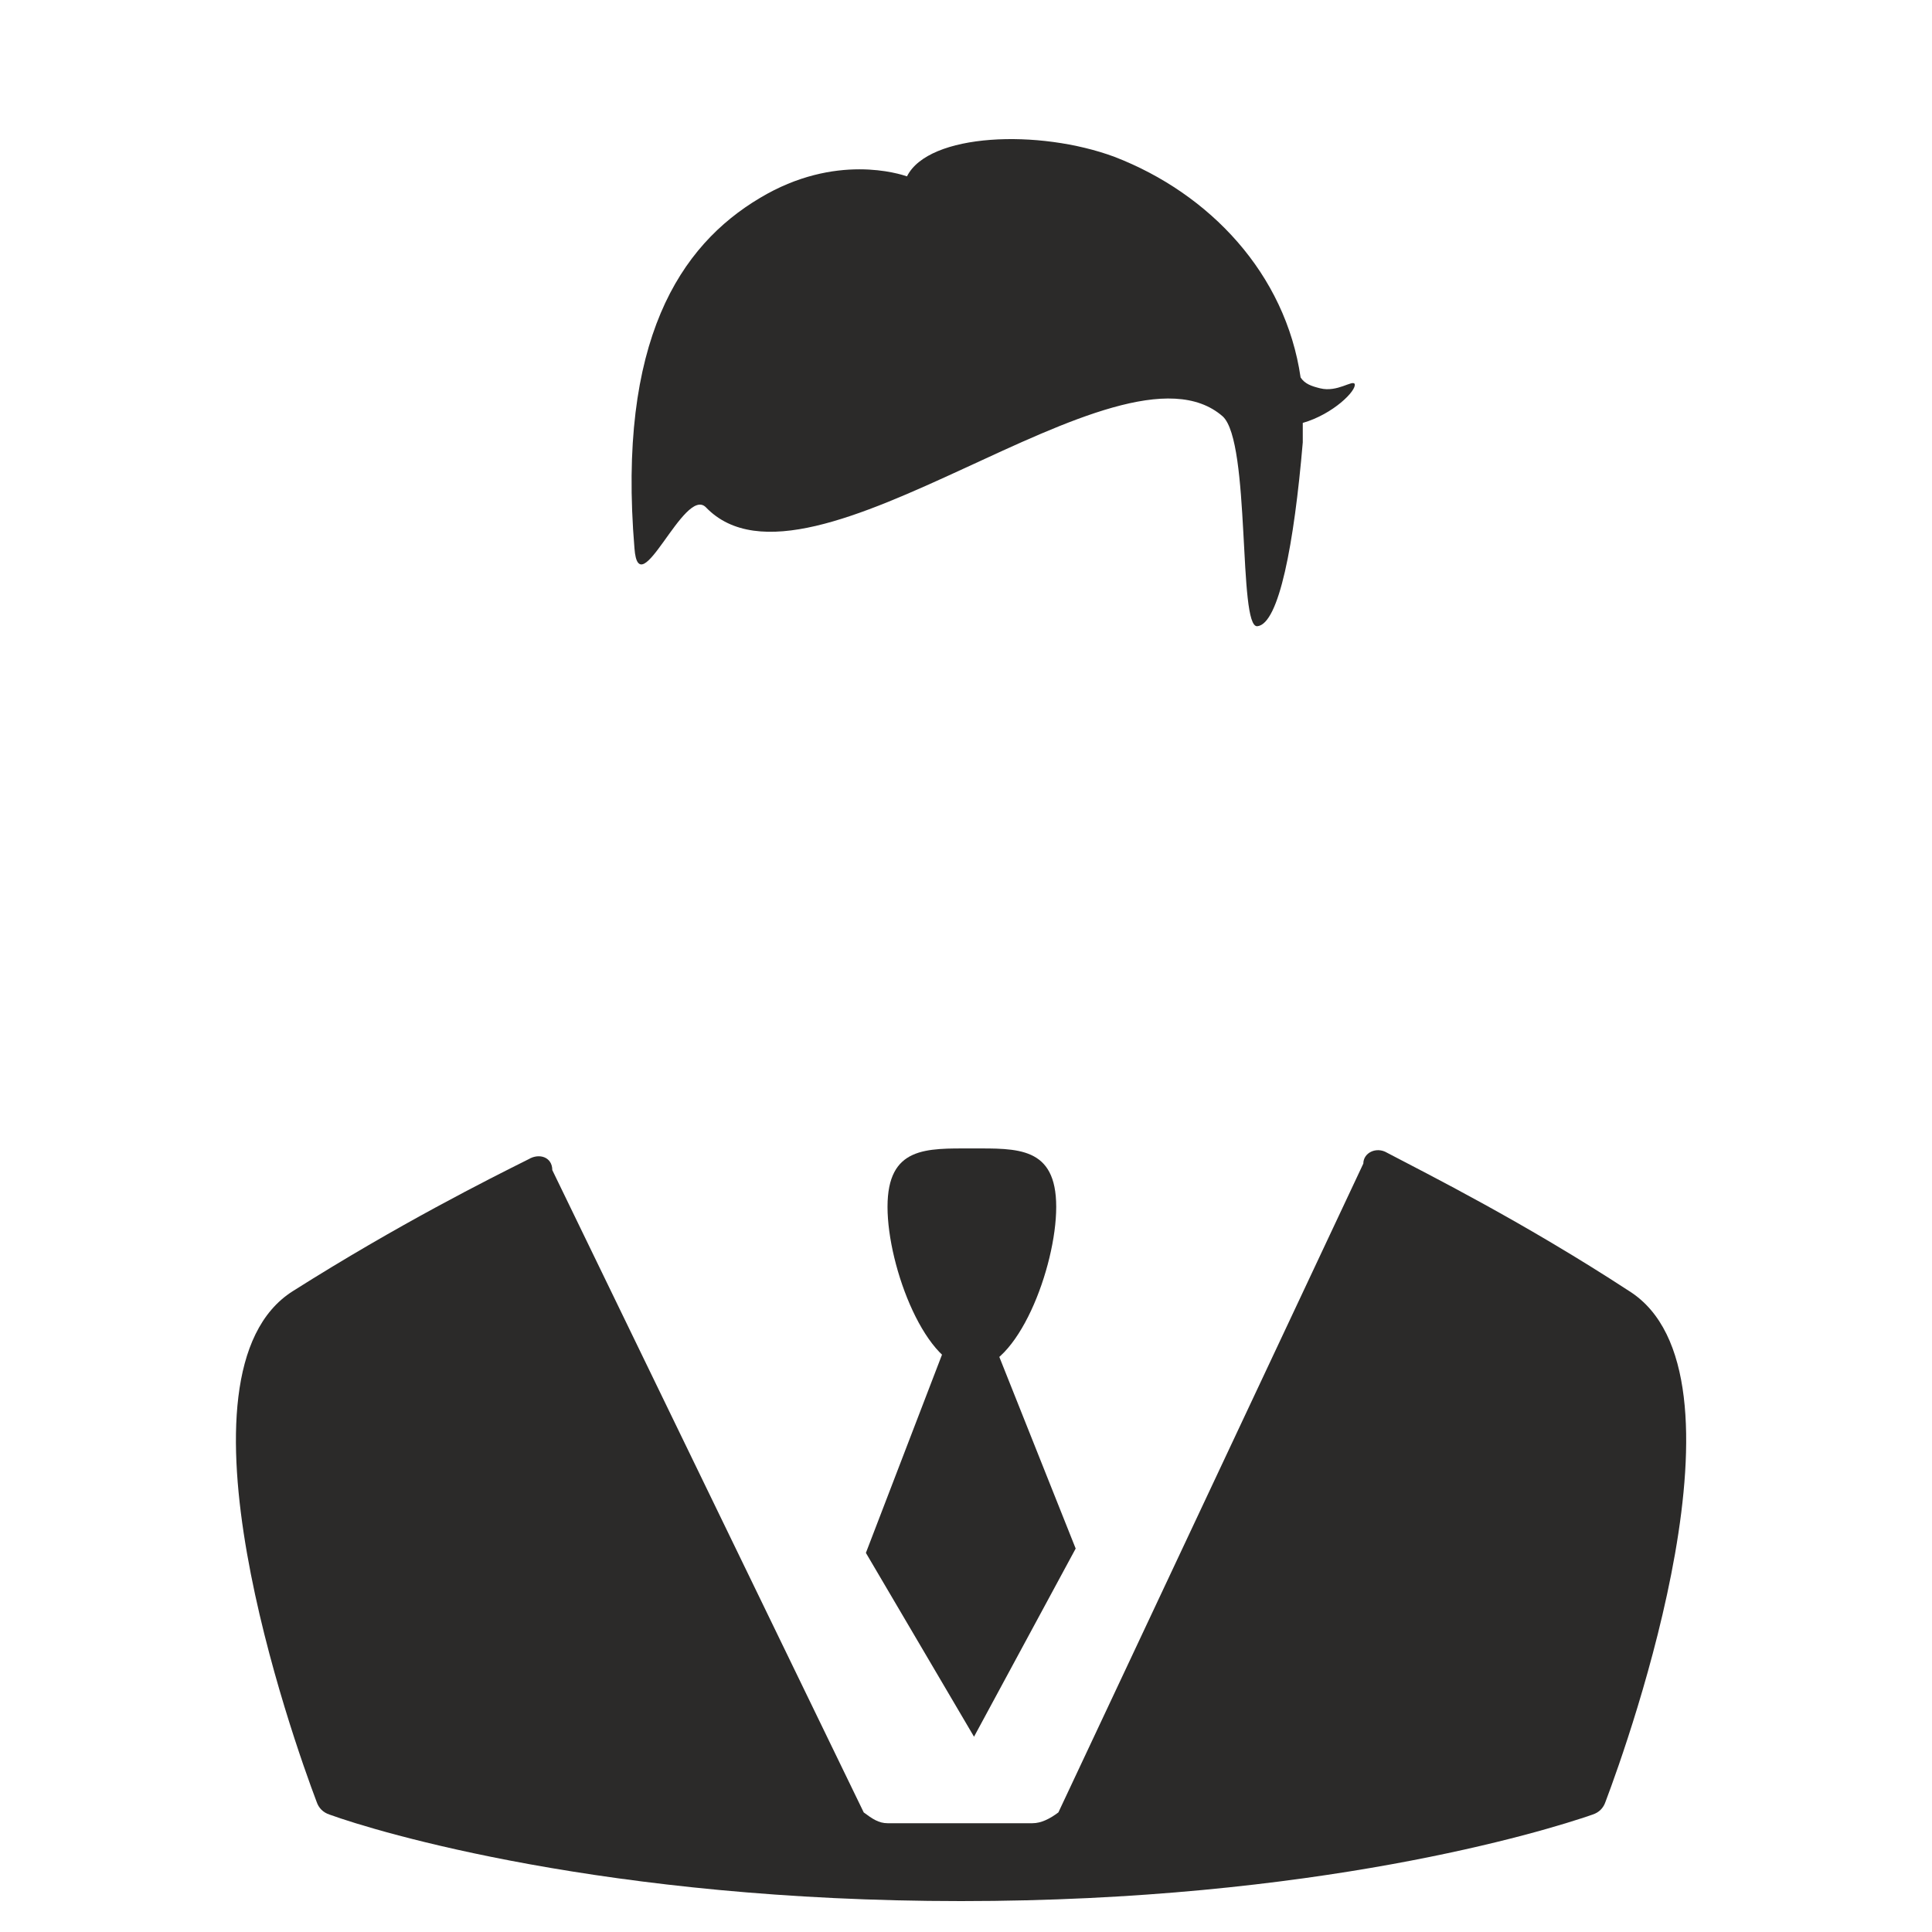
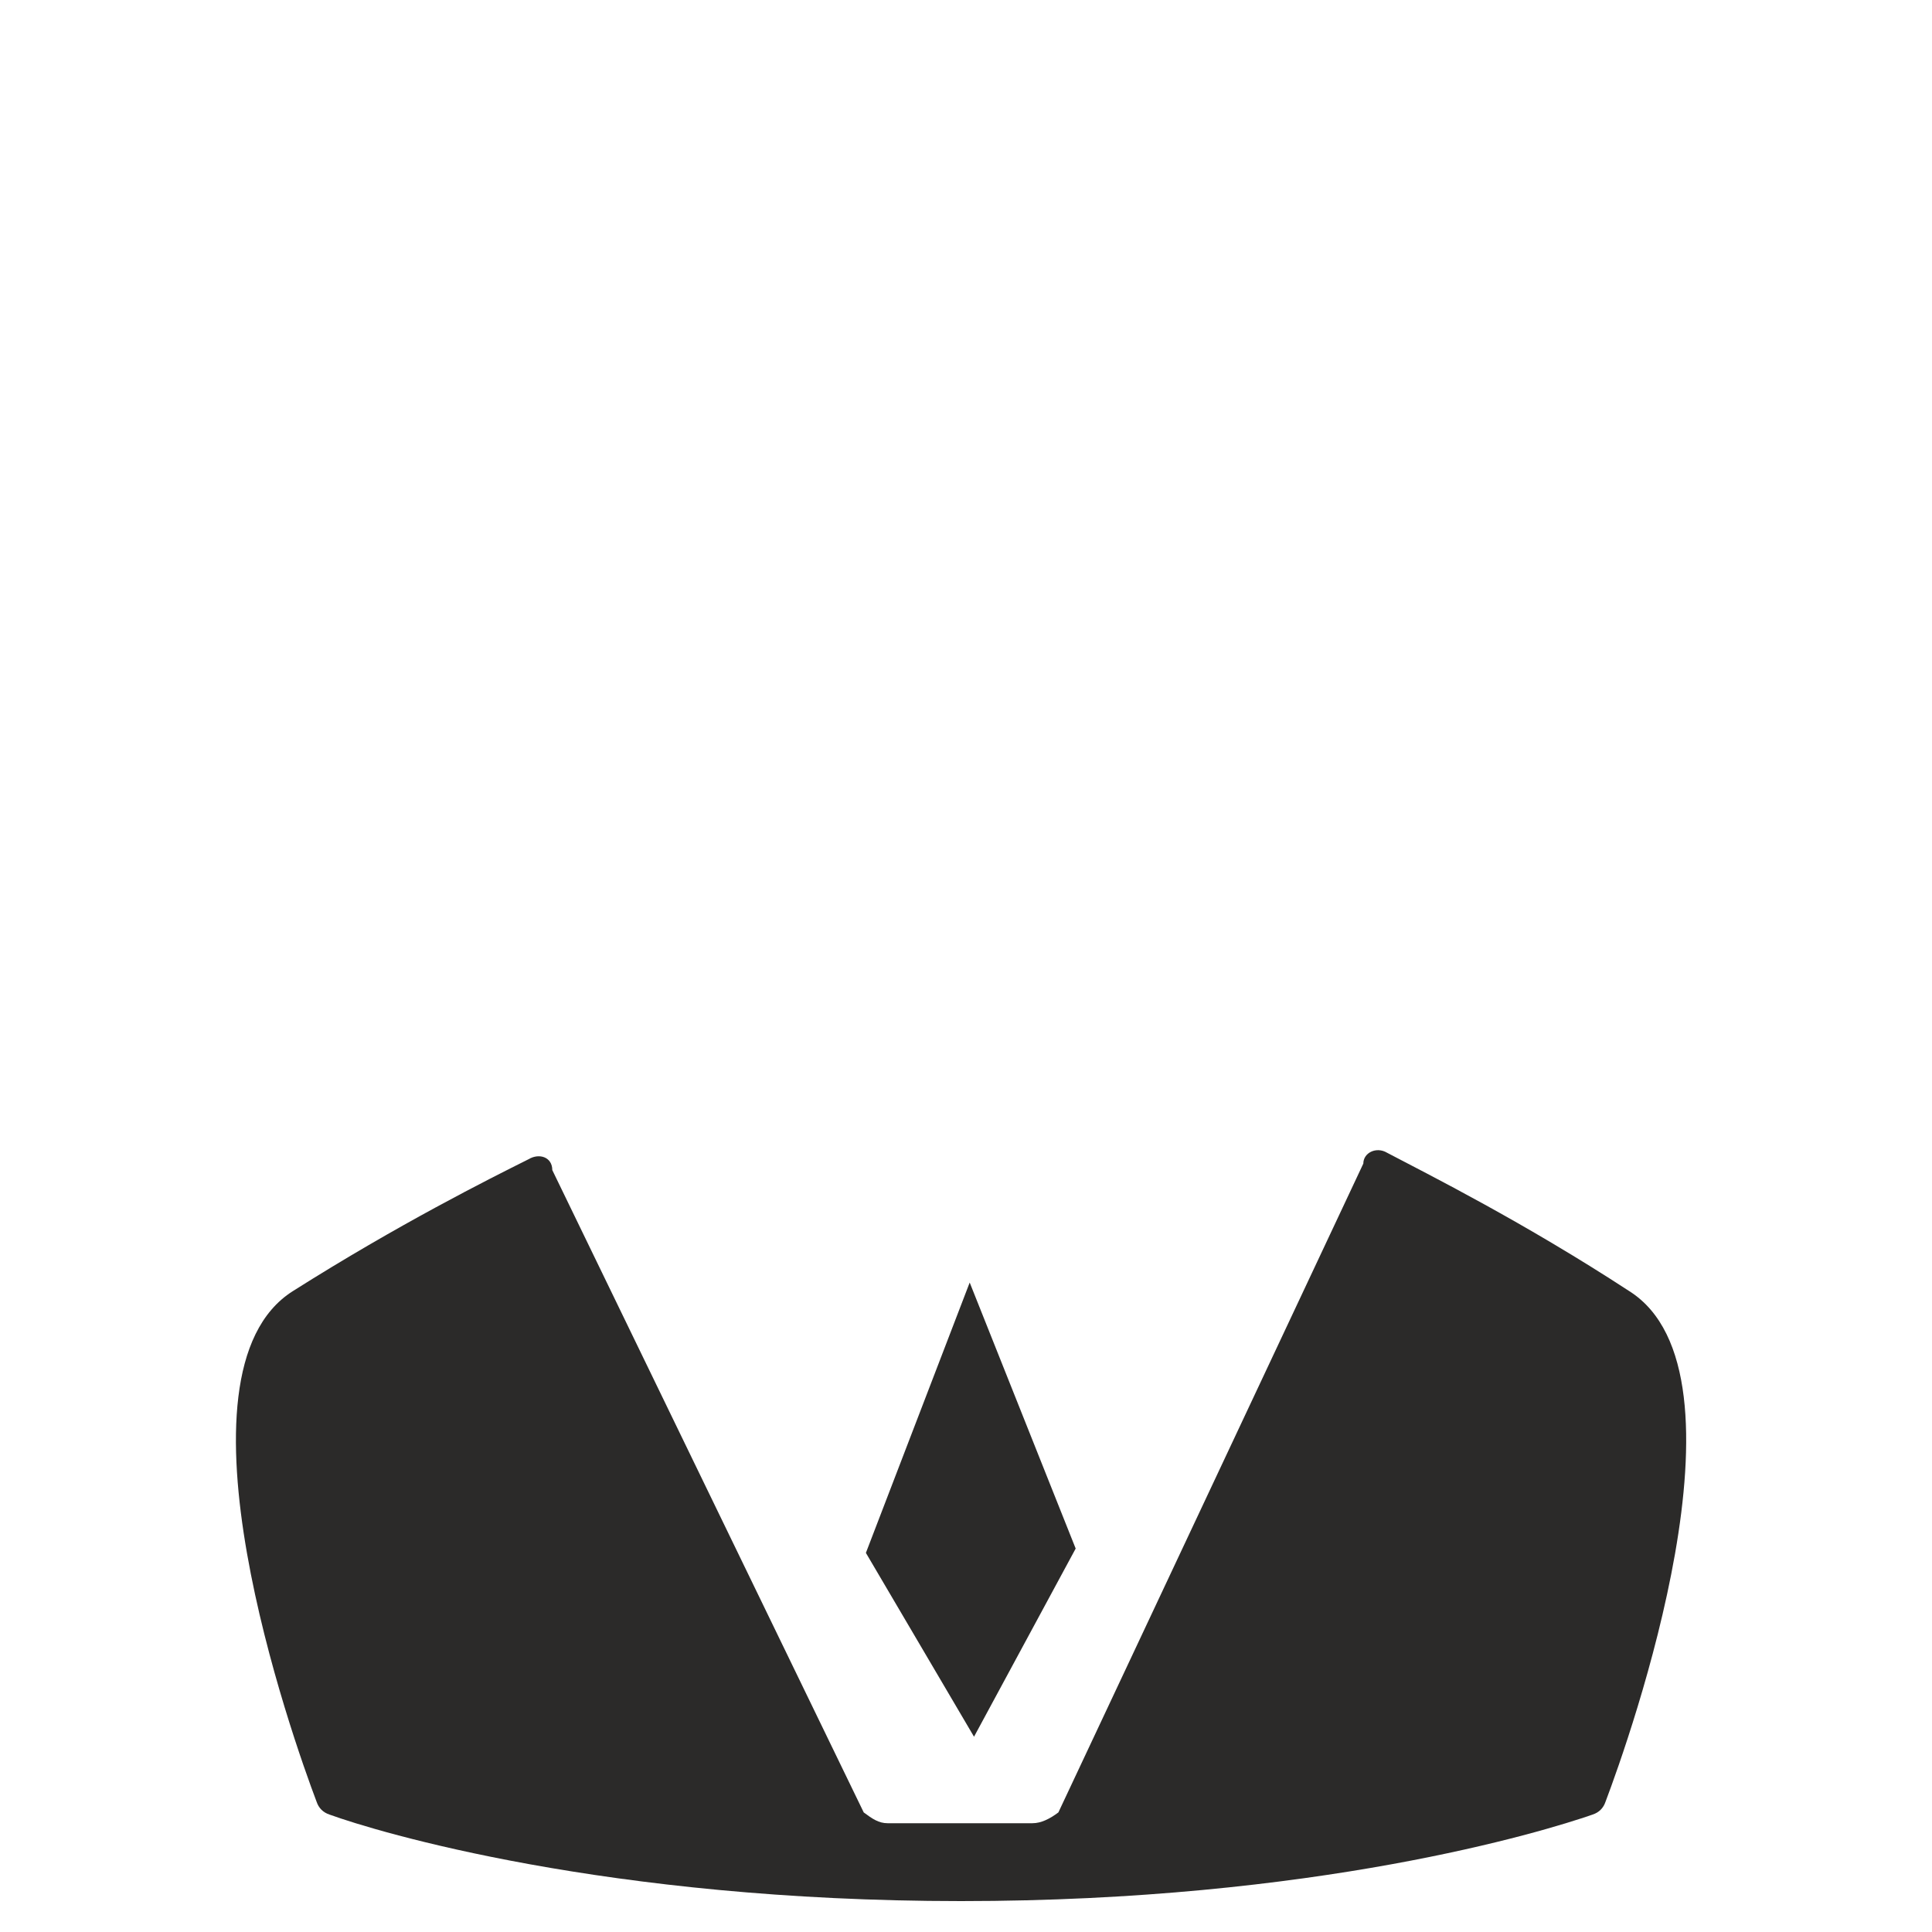
<svg xmlns="http://www.w3.org/2000/svg" width="125" height="125" viewBox="0 0 125 125" fill="none">
-   <path d="M68.337 78.082C68.337 82 65.818 88.577 62.879 88.577C59.941 88.577 57.422 82 57.422 78.082C57.422 74.164 59.941 74.304 62.879 74.304C65.818 74.304 68.337 74.164 68.337 78.082Z" fill="#2B2A29" />
  <path d="M62.739 82.98L56.023 100.471L63.019 112.365L69.596 100.191L62.739 82.98Z" fill="#2B2A29" />
-   <path d="M87.647 24.843C87.508 24.563 86.528 25.403 85.409 25.123C84.849 24.983 84.429 24.843 84.149 24.423C83.17 17.707 78.272 12.529 72.115 10.15C67.218 8.331 60.081 8.611 58.682 11.41C58.262 11.27 54.064 9.87 49.166 12.809C43.989 15.887 39.931 22.044 41.05 35.478C41.33 39.256 44.269 31.42 45.668 32.819C52.385 39.816 72.395 21.065 79.112 26.942C80.931 28.621 80.091 40.655 81.351 40.516C82.75 40.376 83.729 35.198 84.289 28.621C84.289 28.201 84.289 27.782 84.289 27.362C86.248 26.802 87.787 25.263 87.647 24.843Z" fill="#2B2A29" />
  <path d="M105.419 83.539C98.562 79.061 92.405 75.983 89.746 74.584C89.047 74.164 88.207 74.584 88.207 75.283L68.477 117.263C67.917 117.683 67.357 117.962 66.798 117.962H57.422C56.863 117.962 56.443 117.683 55.883 117.263L35.733 75.703C35.733 74.864 34.893 74.584 34.194 75.004C31.675 76.263 25.798 79.201 18.941 83.539C10.545 88.857 18.941 112.505 20.48 116.563C20.62 116.983 20.9 117.263 21.32 117.403C24.398 118.522 39.231 123 62.18 123C85.129 123 99.822 118.522 103.04 117.403C103.46 117.263 103.74 116.983 103.88 116.563C105.419 112.505 113.815 88.857 105.419 83.539Z" fill="#2B2A29" />
</svg>